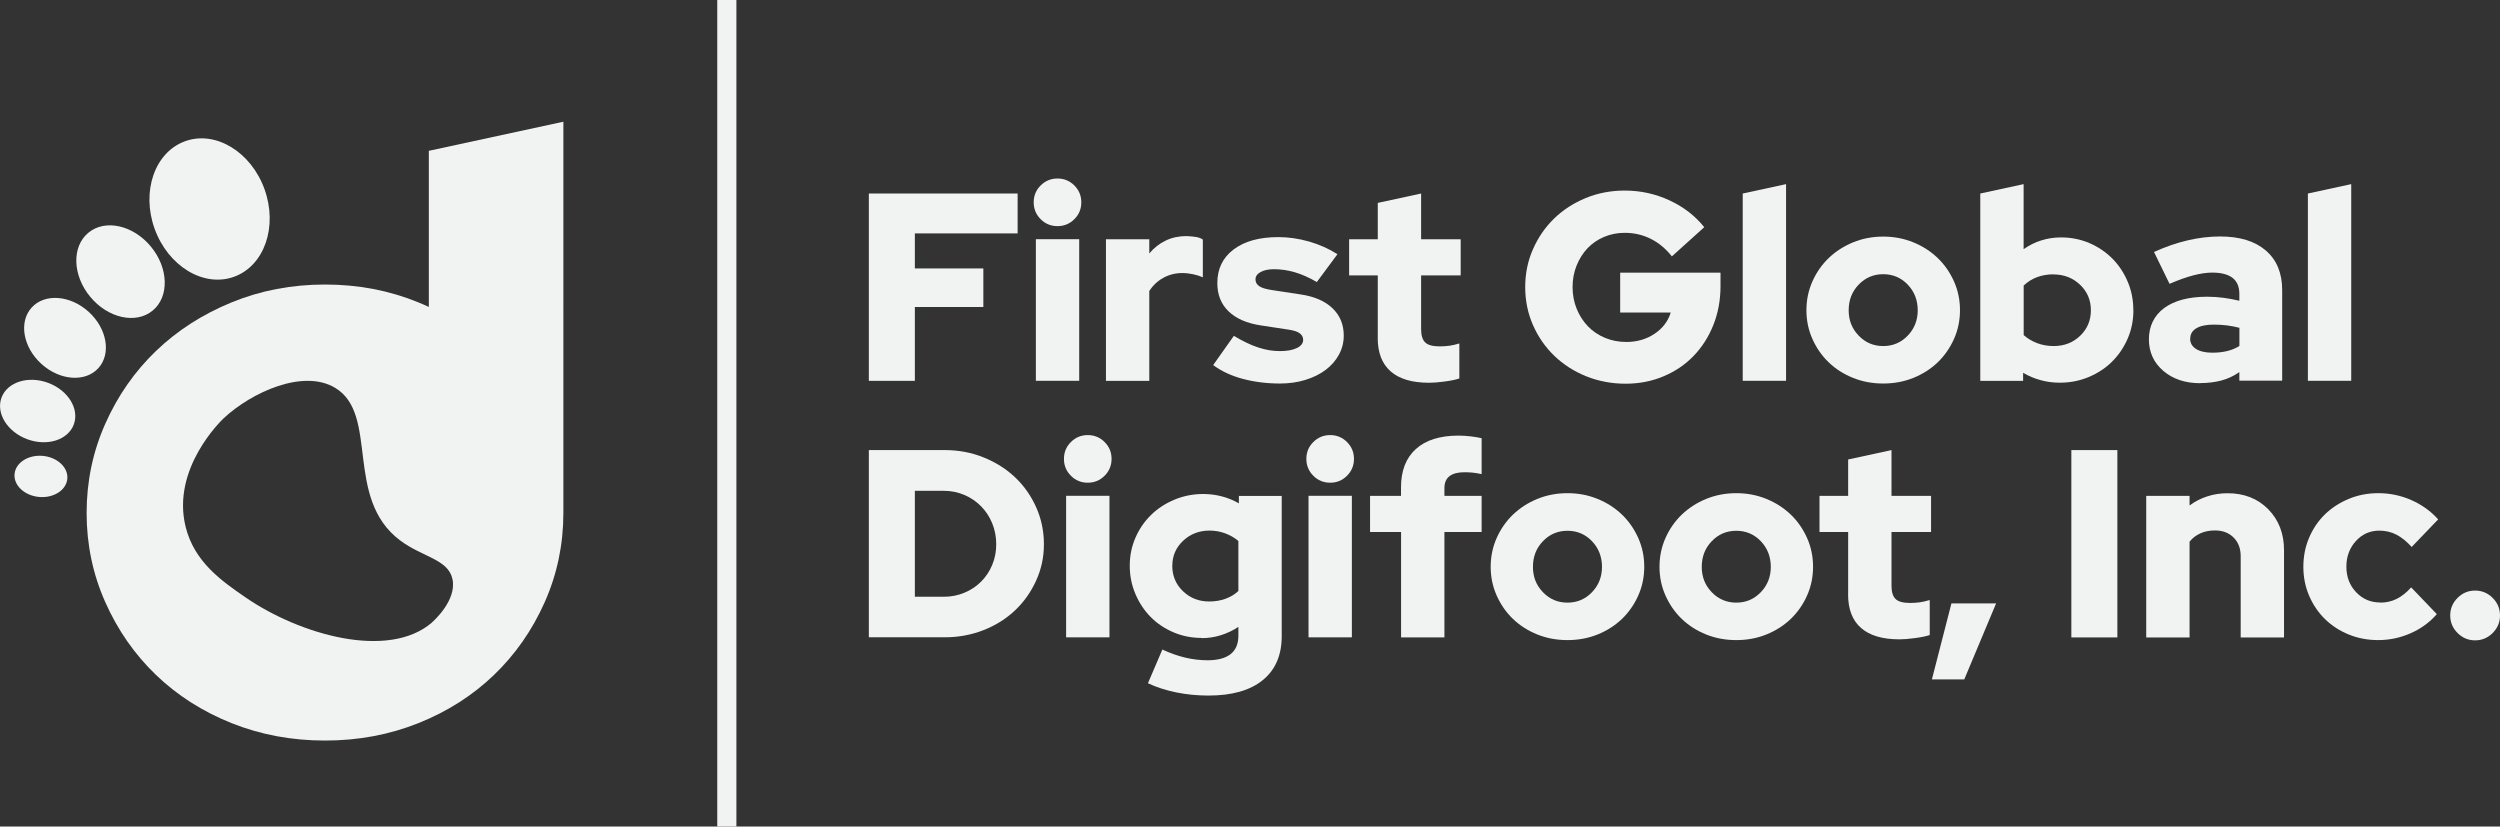
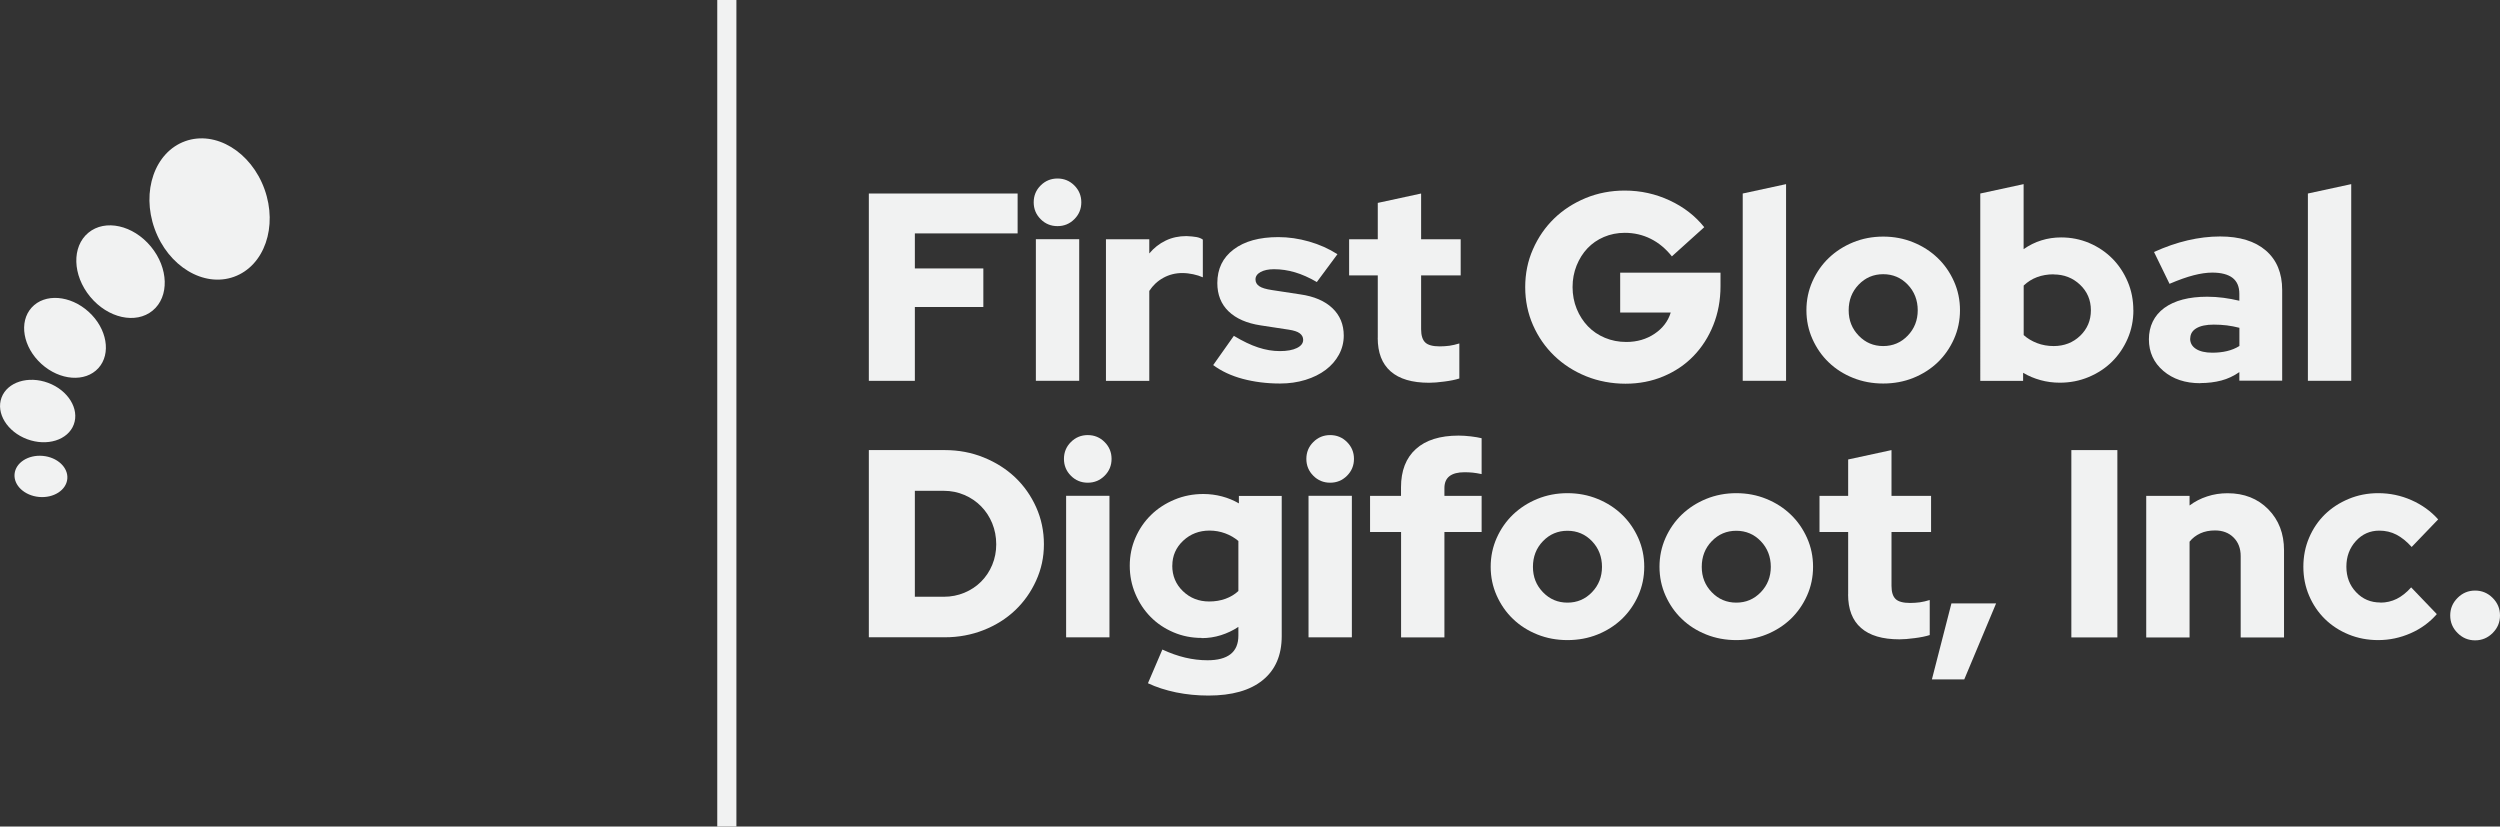
<svg xmlns="http://www.w3.org/2000/svg" viewBox="0 0 391.7 129.5">
  <rect x="0" y="0" width="391.7" height="129.5" fill="#333333" stroke="none" />
  <defs>
    <style>.d{fill:#f1f2f2;}</style>
  </defs>
  <g id="a" />
  <g id="b">
    <g id="c">
      <g>
        <ellipse class="d" cx="32.84" cy="32.74" rx="9.15" ry="11.29" transform="translate(-9.16 13.08) rotate(-19.82)" />
        <ellipse class="d" cx="18.88" cy="42.56" rx="6.17" ry="7.91" transform="translate(-22.77 21.76) rotate(-39.54)" />
        <ellipse class="d" cx="10.19" cy="52.93" rx="5.51" ry="7.06" transform="translate(-35.84 24.88) rotate(-47.74)" />
        <ellipse class="d" cx="5.9" cy="64.4" rx="4.71" ry="6.04" transform="translate(-56.51 47.46) rotate(-69.58)" />
        <ellipse class="d" cx="6.41" cy="74.65" rx="3.23" ry="4.15" transform="translate(-68.51 74.29) rotate(-84.82)" />
      </g>
-       <path class="d" d="M67.19,23.63v24.46c-.53-.25-1.08-.48-1.63-.71-4.56-1.87-9.44-2.8-14.64-2.8s-10.09,.93-14.64,2.8c-4.56,1.87-8.5,4.4-11.84,7.61-3.34,3.21-5.99,7.01-7.94,11.39-1.95,4.38-2.93,9.05-2.93,13.99s.98,9.61,2.93,13.99c1.95,4.38,4.6,8.18,7.94,11.39,3.34,3.21,7.29,5.73,11.84,7.55,4.55,1.82,9.44,2.73,14.64,2.73s10.09-.91,14.64-2.73,8.5-4.34,11.84-7.55c3.34-3.21,5.99-7.01,7.94-11.39,1.95-4.38,2.93-9.04,2.93-13.99V19.07l-21.08,4.56Zm.51,73.89c-6.87,5.93-20.76,1.91-29.23-3.92-3.7-2.55-8.02-5.52-9.39-11.07-2.25-9.14,5.61-16.66,5.99-17.02,4.36-4.05,12.43-7.74,17.43-4.75,6.96,4.16,1.36,17.3,10.2,23.92,3.51,2.63,7.55,2.93,8.2,6.09,.68,3.3-2.99,6.55-3.21,6.74Z" />
      <g>
        <path class="d" d="M136.13,59.67V30.32h23.31v6.25h-16.1v5.49h10.73v6.04h-10.73v11.57h-7.21Z" />
        <path class="d" d="M165.69,35.43c-1.03,0-1.92-.36-2.64-1.09-.73-.73-1.09-1.61-1.09-2.64s.36-1.92,1.09-2.64c.73-.73,1.61-1.09,2.64-1.09s1.91,.36,2.64,1.09c.73,.73,1.09,1.61,1.09,2.64s-.36,1.91-1.09,2.64c-.73,.73-1.61,1.09-2.64,1.09Zm3.4,2.05v22.18h-6.79v-22.18h6.79Z" />
        <path class="d" d="M173.28,59.67v-22.18h6.79v2.22c.73-.87,1.58-1.54,2.56-2.01,.98-.48,2.07-.71,3.27-.71,.64,.03,1.16,.08,1.55,.15,.39,.07,.73,.2,1.01,.4v5.91c-.45-.2-.95-.36-1.51-.48-.56-.12-1.13-.19-1.72-.19-1.06,0-2.05,.25-2.96,.75-.91,.5-1.64,1.19-2.2,2.05v14.09h-6.79Z" />
        <path class="d" d="M190.09,57.19l3.23-4.57c1.4,.84,2.67,1.45,3.81,1.82,1.15,.38,2.28,.57,3.4,.57s2.01-.16,2.66-.48c.66-.32,.99-.75,.99-1.28,0-.42-.18-.76-.54-1.03-.36-.27-.94-.45-1.72-.57l-4.4-.67c-2.18-.33-3.86-1.07-5.03-2.2-1.17-1.13-1.76-2.61-1.76-4.42,0-2.24,.85-4,2.56-5.28,1.7-1.29,4.04-1.93,7-1.93,1.59,0,3.19,.23,4.8,.69,1.61,.46,3.1,1.12,4.46,1.99l-3.23,4.36c-1.2-.7-2.35-1.21-3.44-1.53-1.09-.32-2.18-.48-3.27-.48-.87,0-1.57,.15-2.1,.44-.53,.29-.8,.68-.8,1.15,0,.45,.19,.8,.59,1.07,.39,.27,1.06,.47,2.01,.61l4.4,.67c2.18,.31,3.86,1.03,5.05,2.16,1.19,1.13,1.78,2.57,1.78,4.3,0,1.06-.25,2.05-.75,2.98-.5,.92-1.19,1.72-2.08,2.39s-1.94,1.19-3.17,1.57c-1.23,.38-2.56,.57-3.98,.57-2.1,0-4.05-.25-5.85-.73s-3.35-1.21-4.63-2.16Z" />
        <path class="d" d="M215.87,52.92v-9.77h-4.49v-5.66h4.49v-5.7l6.79-1.47v7.17h6.2v5.66h-6.2v8.43c0,.98,.22,1.67,.65,2.08,.43,.41,1.19,.61,2.28,.61,.53,0,1.03-.04,1.51-.1,.48-.07,.99-.19,1.55-.36v5.49c-.62,.2-1.4,.36-2.35,.48-.95,.13-1.75,.19-2.39,.19-2.66,0-4.66-.59-6.02-1.78-1.36-1.19-2.03-2.94-2.03-5.26Z" />
        <path class="d" d="M269.57,44.82c0,2.21-.38,4.25-1.13,6.12-.75,1.87-1.79,3.49-3.1,4.84-1.31,1.36-2.89,2.42-4.72,3.19-1.83,.77-3.81,1.15-5.93,1.15s-4.27-.39-6.18-1.17c-1.92-.78-3.58-1.85-4.99-3.21-1.41-1.36-2.52-2.96-3.33-4.8-.81-1.84-1.22-3.83-1.22-5.95s.4-4.11,1.22-5.95c.81-1.84,1.91-3.44,3.31-4.8,1.4-1.36,3.05-2.42,4.95-3.21,1.9-.78,3.94-1.17,6.12-1.17,2.49,0,4.83,.52,7.04,1.55,2.21,1.03,4.01,2.43,5.41,4.19l-5.07,4.57c-.95-1.2-2.05-2.12-3.31-2.75-1.26-.63-2.61-.94-4.07-.94-1.17,0-2.26,.22-3.27,.65-1.01,.43-1.87,1.03-2.58,1.78-.71,.75-1.28,1.66-1.7,2.7-.42,1.05-.63,2.17-.63,3.37s.22,2.37,.65,3.42c.43,1.05,1.02,1.96,1.76,2.73,.74,.77,1.63,1.37,2.66,1.8,1.03,.43,2.15,.65,3.35,.65,1.68,0,3.15-.43,4.42-1.28,1.27-.85,2.12-1.96,2.54-3.33h-7.92v-6.25h15.72v2.1Z" />
        <path class="d" d="M279.84,28.85v30.81h-6.79V30.32l6.79-1.47Z" />
        <path class="d" d="M283.03,48.6c0-1.59,.31-3.09,.94-4.51,.63-1.41,1.48-2.63,2.56-3.67,1.08-1.03,2.35-1.85,3.81-2.45,1.47-.6,3.04-.9,4.72-.9s3.25,.3,4.72,.9c1.47,.6,2.74,1.42,3.81,2.45,1.08,1.03,1.93,2.26,2.56,3.67,.63,1.41,.94,2.91,.94,4.51s-.31,3.1-.94,4.51c-.63,1.41-1.48,2.63-2.56,3.67-1.08,1.03-2.35,1.84-3.81,2.43s-3.04,.88-4.72,.88-3.25-.29-4.72-.88-2.74-1.4-3.81-2.43c-1.08-1.03-1.93-2.26-2.56-3.67-.63-1.41-.94-2.91-.94-4.51Zm12.03,5.62c1.51,0,2.79-.54,3.84-1.63,1.05-1.09,1.57-2.42,1.57-3.98s-.52-2.93-1.57-4.02c-1.05-1.09-2.33-1.63-3.84-1.63s-2.79,.54-3.84,1.63c-1.05,1.09-1.57,2.43-1.57,4.02s.52,2.89,1.57,3.98c1.05,1.09,2.33,1.63,3.84,1.63Z" />
        <path class="d" d="M334.26,48.6c0,1.59-.3,3.08-.9,4.46-.6,1.38-1.42,2.59-2.45,3.61-1.03,1.02-2.26,1.82-3.67,2.41-1.41,.59-2.91,.88-4.51,.88-1.03,0-2.04-.13-3.02-.4-.98-.27-1.89-.65-2.73-1.15v1.26h-6.71V30.32l6.79-1.47v10.19c.87-.61,1.8-1.08,2.79-1.38,.99-.31,2.02-.46,3.08-.46,1.56,0,3.04,.29,4.42,.88,1.38,.59,2.58,1.4,3.61,2.43,1.02,1.03,1.82,2.24,2.41,3.63,.59,1.38,.88,2.87,.88,4.46Zm-12.49-5.62c-.95,0-1.82,.15-2.6,.44-.78,.29-1.48,.73-2.1,1.32v7.76c.59,.53,1.29,.95,2.1,1.26s1.68,.46,2.6,.46c1.65,0,3.03-.54,4.15-1.61,1.12-1.08,1.68-2.41,1.68-4s-.57-2.93-1.7-4-2.51-1.61-4.13-1.61Z" />
        <path class="d" d="M344.74,60.04c-2.35,0-4.28-.64-5.79-1.93-1.51-1.29-2.26-2.94-2.26-4.95s.8-3.73,2.41-4.91c1.61-1.17,3.85-1.76,6.73-1.76,.87,0,1.72,.06,2.56,.17,.84,.11,1.66,.27,2.47,.46v-1.09c0-1.12-.36-1.95-1.07-2.5-.71-.54-1.77-.82-3.17-.82-.87,0-1.84,.14-2.93,.42-1.09,.28-2.35,.73-3.77,1.34l-2.43-4.99c1.79-.81,3.54-1.42,5.26-1.82,1.72-.4,3.42-.61,5.09-.61,3.07,0,5.46,.73,7.17,2.2,1.7,1.47,2.56,3.53,2.56,6.18v14.21h-6.71v-1.34c-.89,.62-1.84,1.06-2.83,1.32-.99,.26-2.09,.4-3.29,.4Zm-1.59-7c0,.7,.31,1.24,.92,1.63,.61,.39,1.47,.59,2.56,.59,.81,0,1.57-.08,2.29-.25,.71-.17,1.36-.43,1.95-.8v-2.85c-.64-.17-1.3-.29-1.97-.38-.67-.08-1.36-.12-2.05-.12-1.17,0-2.08,.19-2.72,.57-.64,.38-.96,.92-.96,1.61Z" />
        <path class="d" d="M368.39,28.85v30.81h-6.79V30.32l6.79-1.47Z" />
        <path class="d" d="M136.13,99.87v-29.35h11.91c2.15,0,4.18,.38,6.08,1.15,1.9,.77,3.54,1.81,4.93,3.12,1.38,1.31,2.48,2.87,3.29,4.67,.81,1.8,1.22,3.74,1.22,5.81s-.41,3.91-1.22,5.7c-.81,1.79-1.91,3.34-3.29,4.65-1.38,1.31-3.03,2.35-4.93,3.1-1.9,.75-3.93,1.13-6.08,1.13h-11.91Zm11.74-22.97h-4.53v16.6h4.53c1.15,0,2.22-.21,3.23-.63,1.01-.42,1.88-1,2.62-1.74,.74-.74,1.32-1.61,1.74-2.62,.42-1.01,.63-2.08,.63-3.23s-.21-2.27-.63-3.29c-.42-1.02-1-1.91-1.74-2.66-.74-.75-1.61-1.35-2.62-1.78s-2.08-.65-3.23-.65Z" />
        <path class="d" d="M170.43,75.63c-1.03,0-1.92-.36-2.64-1.09-.73-.73-1.09-1.61-1.09-2.64s.36-1.92,1.09-2.64c.73-.73,1.61-1.09,2.64-1.09s1.91,.36,2.64,1.09c.73,.73,1.09,1.61,1.09,2.64s-.36,1.91-1.09,2.64c-.73,.73-1.61,1.09-2.64,1.09Zm3.4,2.05v22.18h-6.79v-22.18h6.79Z" />
        <path class="d" d="M188.28,99.95c-1.57,0-3.04-.29-4.42-.88-1.38-.59-2.58-1.39-3.58-2.41-1.01-1.02-1.8-2.22-2.39-3.61s-.88-2.86-.88-4.42,.3-3.03,.9-4.4c.6-1.37,1.42-2.56,2.45-3.56,1.03-1.01,2.26-1.8,3.67-2.39,1.41-.59,2.91-.88,4.51-.88,1.01,0,1.98,.13,2.93,.38,.95,.25,1.83,.62,2.64,1.09v-1.17h6.71v21.97c0,2.99-.99,5.29-2.98,6.9-1.98,1.61-4.82,2.41-8.51,2.41-1.76,0-3.45-.17-5.07-.5-1.62-.34-3.09-.81-4.4-1.43l2.26-5.28c1.2,.56,2.39,.98,3.56,1.26,1.17,.28,2.35,.42,3.52,.42,1.59,0,2.79-.32,3.61-.96,.81-.64,1.22-1.61,1.22-2.89v-1.38c-.84,.56-1.75,.99-2.73,1.3-.98,.31-1.98,.46-3.02,.46Zm-4.61-11.32c0,1.59,.56,2.93,1.68,4,1.12,1.08,2.49,1.61,4.11,1.61,.92,0,1.77-.14,2.54-.42,.77-.28,1.45-.68,2.03-1.22v-7.84c-.59-.5-1.27-.9-2.05-1.19-.78-.29-1.61-.44-2.47-.44-1.62,0-3,.53-4.13,1.59-1.13,1.06-1.7,2.36-1.7,3.9Z" />
        <path class="d" d="M208.41,75.63c-1.03,0-1.92-.36-2.64-1.09-.73-.73-1.09-1.61-1.09-2.64s.36-1.92,1.09-2.64c.73-.73,1.61-1.09,2.64-1.09s1.91,.36,2.64,1.09c.73,.73,1.09,1.61,1.09,2.64s-.36,1.91-1.09,2.64c-.73,.73-1.61,1.09-2.64,1.09Zm3.4,2.05v22.18h-6.79v-22.18h6.79Z" />
        <path class="d" d="M214.65,77.69h4.86v-1.34c0-2.6,.78-4.6,2.33-6,1.55-1.4,3.78-2.1,6.69-2.1,.59,0,1.22,.04,1.91,.12,.68,.08,1.25,.18,1.7,.29v5.62c-.53-.11-1-.19-1.4-.23-.41-.04-.83-.06-1.28-.06-1.03,0-1.82,.2-2.35,.61-.53,.41-.8,1.03-.8,1.87v1.22h5.83v5.66h-5.83v16.52h-6.79v-16.52h-4.86v-5.66Z" />
        <path class="d" d="M233.56,88.8c0-1.59,.31-3.09,.94-4.51,.63-1.41,1.48-2.63,2.56-3.67,1.08-1.03,2.35-1.85,3.81-2.45,1.47-.6,3.04-.9,4.72-.9s3.25,.3,4.72,.9c1.47,.6,2.74,1.42,3.81,2.45,1.08,1.03,1.93,2.26,2.56,3.67,.63,1.41,.94,2.91,.94,4.51s-.31,3.1-.94,4.51c-.63,1.41-1.48,2.63-2.56,3.67-1.08,1.03-2.35,1.84-3.81,2.43s-3.04,.88-4.72,.88-3.25-.29-4.72-.88-2.74-1.4-3.81-2.43c-1.08-1.03-1.93-2.26-2.56-3.67-.63-1.41-.94-2.91-.94-4.51Zm12.03,5.62c1.51,0,2.79-.54,3.84-1.63,1.05-1.09,1.57-2.42,1.57-3.98s-.52-2.93-1.57-4.02c-1.05-1.09-2.33-1.63-3.84-1.63s-2.79,.54-3.84,1.63c-1.05,1.09-1.57,2.43-1.57,4.02s.52,2.89,1.57,3.98c1.05,1.09,2.33,1.63,3.84,1.63Z" />
        <path class="d" d="M260.01,88.8c0-1.59,.31-3.09,.94-4.51,.63-1.41,1.48-2.63,2.56-3.67,1.08-1.03,2.35-1.85,3.81-2.45,1.47-.6,3.04-.9,4.72-.9s3.25,.3,4.72,.9c1.47,.6,2.74,1.42,3.81,2.45,1.08,1.03,1.93,2.26,2.56,3.67,.63,1.41,.94,2.91,.94,4.51s-.31,3.1-.94,4.51c-.63,1.41-1.48,2.63-2.56,3.67-1.08,1.03-2.35,1.84-3.81,2.43s-3.04,.88-4.72,.88-3.25-.29-4.72-.88-2.74-1.4-3.81-2.43c-1.08-1.03-1.93-2.26-2.56-3.67-.63-1.41-.94-2.91-.94-4.51Zm12.03,5.62c1.51,0,2.79-.54,3.84-1.63,1.05-1.09,1.57-2.42,1.57-3.98s-.52-2.93-1.57-4.02c-1.05-1.09-2.33-1.63-3.84-1.63s-2.79,.54-3.84,1.63c-1.05,1.09-1.57,2.43-1.57,4.02s.52,2.89,1.57,3.98c1.05,1.09,2.33,1.63,3.84,1.63Z" />
        <path class="d" d="M289.57,93.12v-9.77h-4.49v-5.66h4.49v-5.7l6.79-1.47v7.17h6.2v5.66h-6.2v8.43c0,.98,.22,1.67,.65,2.08,.43,.41,1.19,.61,2.28,.61,.53,0,1.03-.04,1.51-.1,.48-.07,.99-.19,1.55-.36v5.49c-.62,.2-1.4,.36-2.35,.48-.95,.13-1.75,.19-2.39,.19-2.66,0-4.66-.59-6.02-1.78-1.36-1.19-2.03-2.94-2.03-5.26Z" />
        <path class="d" d="M305.75,94.54h7l-4.99,11.91h-5.07l3.06-11.91Z" />
        <path class="d" d="M324.54,99.87v-29.35h7.21v29.35h-7.21Z" />
        <path class="d" d="M336.27,99.87v-22.18h6.79v1.51c.81-.61,1.73-1.09,2.75-1.42,1.02-.34,2.09-.5,3.21-.5,2.6,0,4.72,.84,6.37,2.51,1.65,1.68,2.47,3.82,2.47,6.42v13.67h-6.79v-12.75c0-1.2-.37-2.17-1.11-2.91-.74-.74-1.71-1.11-2.91-1.11-.87,0-1.63,.15-2.31,.46-.67,.31-1.23,.74-1.68,1.3v15.01h-6.79Z" />
        <path class="d" d="M372.96,94.42c.92,0,1.77-.2,2.56-.59,.78-.39,1.54-.99,2.26-1.8l4.02,4.19c-1.12,1.29-2.49,2.29-4.11,3-1.62,.71-3.31,1.07-5.07,1.07-1.65,0-3.19-.29-4.63-.88-1.44-.59-2.68-1.4-3.73-2.43-1.05-1.03-1.87-2.25-2.47-3.65s-.9-2.91-.9-4.53,.3-3.14,.9-4.55c.6-1.41,1.43-2.63,2.47-3.65,1.05-1.02,2.29-1.83,3.73-2.43,1.44-.6,2.98-.9,4.63-.9,1.82,0,3.55,.36,5.2,1.09,1.65,.73,3.05,1.73,4.19,3.02l-4.15,4.32c-.78-.87-1.58-1.51-2.39-1.93-.81-.42-1.71-.63-2.68-.63-1.45,0-2.68,.54-3.67,1.63-.99,1.09-1.49,2.43-1.49,4.02s.51,2.93,1.53,4c1.02,1.08,2.28,1.61,3.79,1.61Z" />
        <path class="d" d="M387.8,92.53c1.06,0,1.98,.38,2.75,1.15,.77,.77,1.15,1.68,1.15,2.75s-.38,1.98-1.15,2.75c-.77,.77-1.68,1.15-2.75,1.15s-1.98-.38-2.75-1.15c-.77-.77-1.15-1.68-1.15-2.75s.38-1.98,1.15-2.75c.77-.77,1.68-1.15,2.75-1.15Z" />
      </g>
      <rect class="d" x="112.38" width="3" height="129.5" />
    </g>
  </g>
</svg>